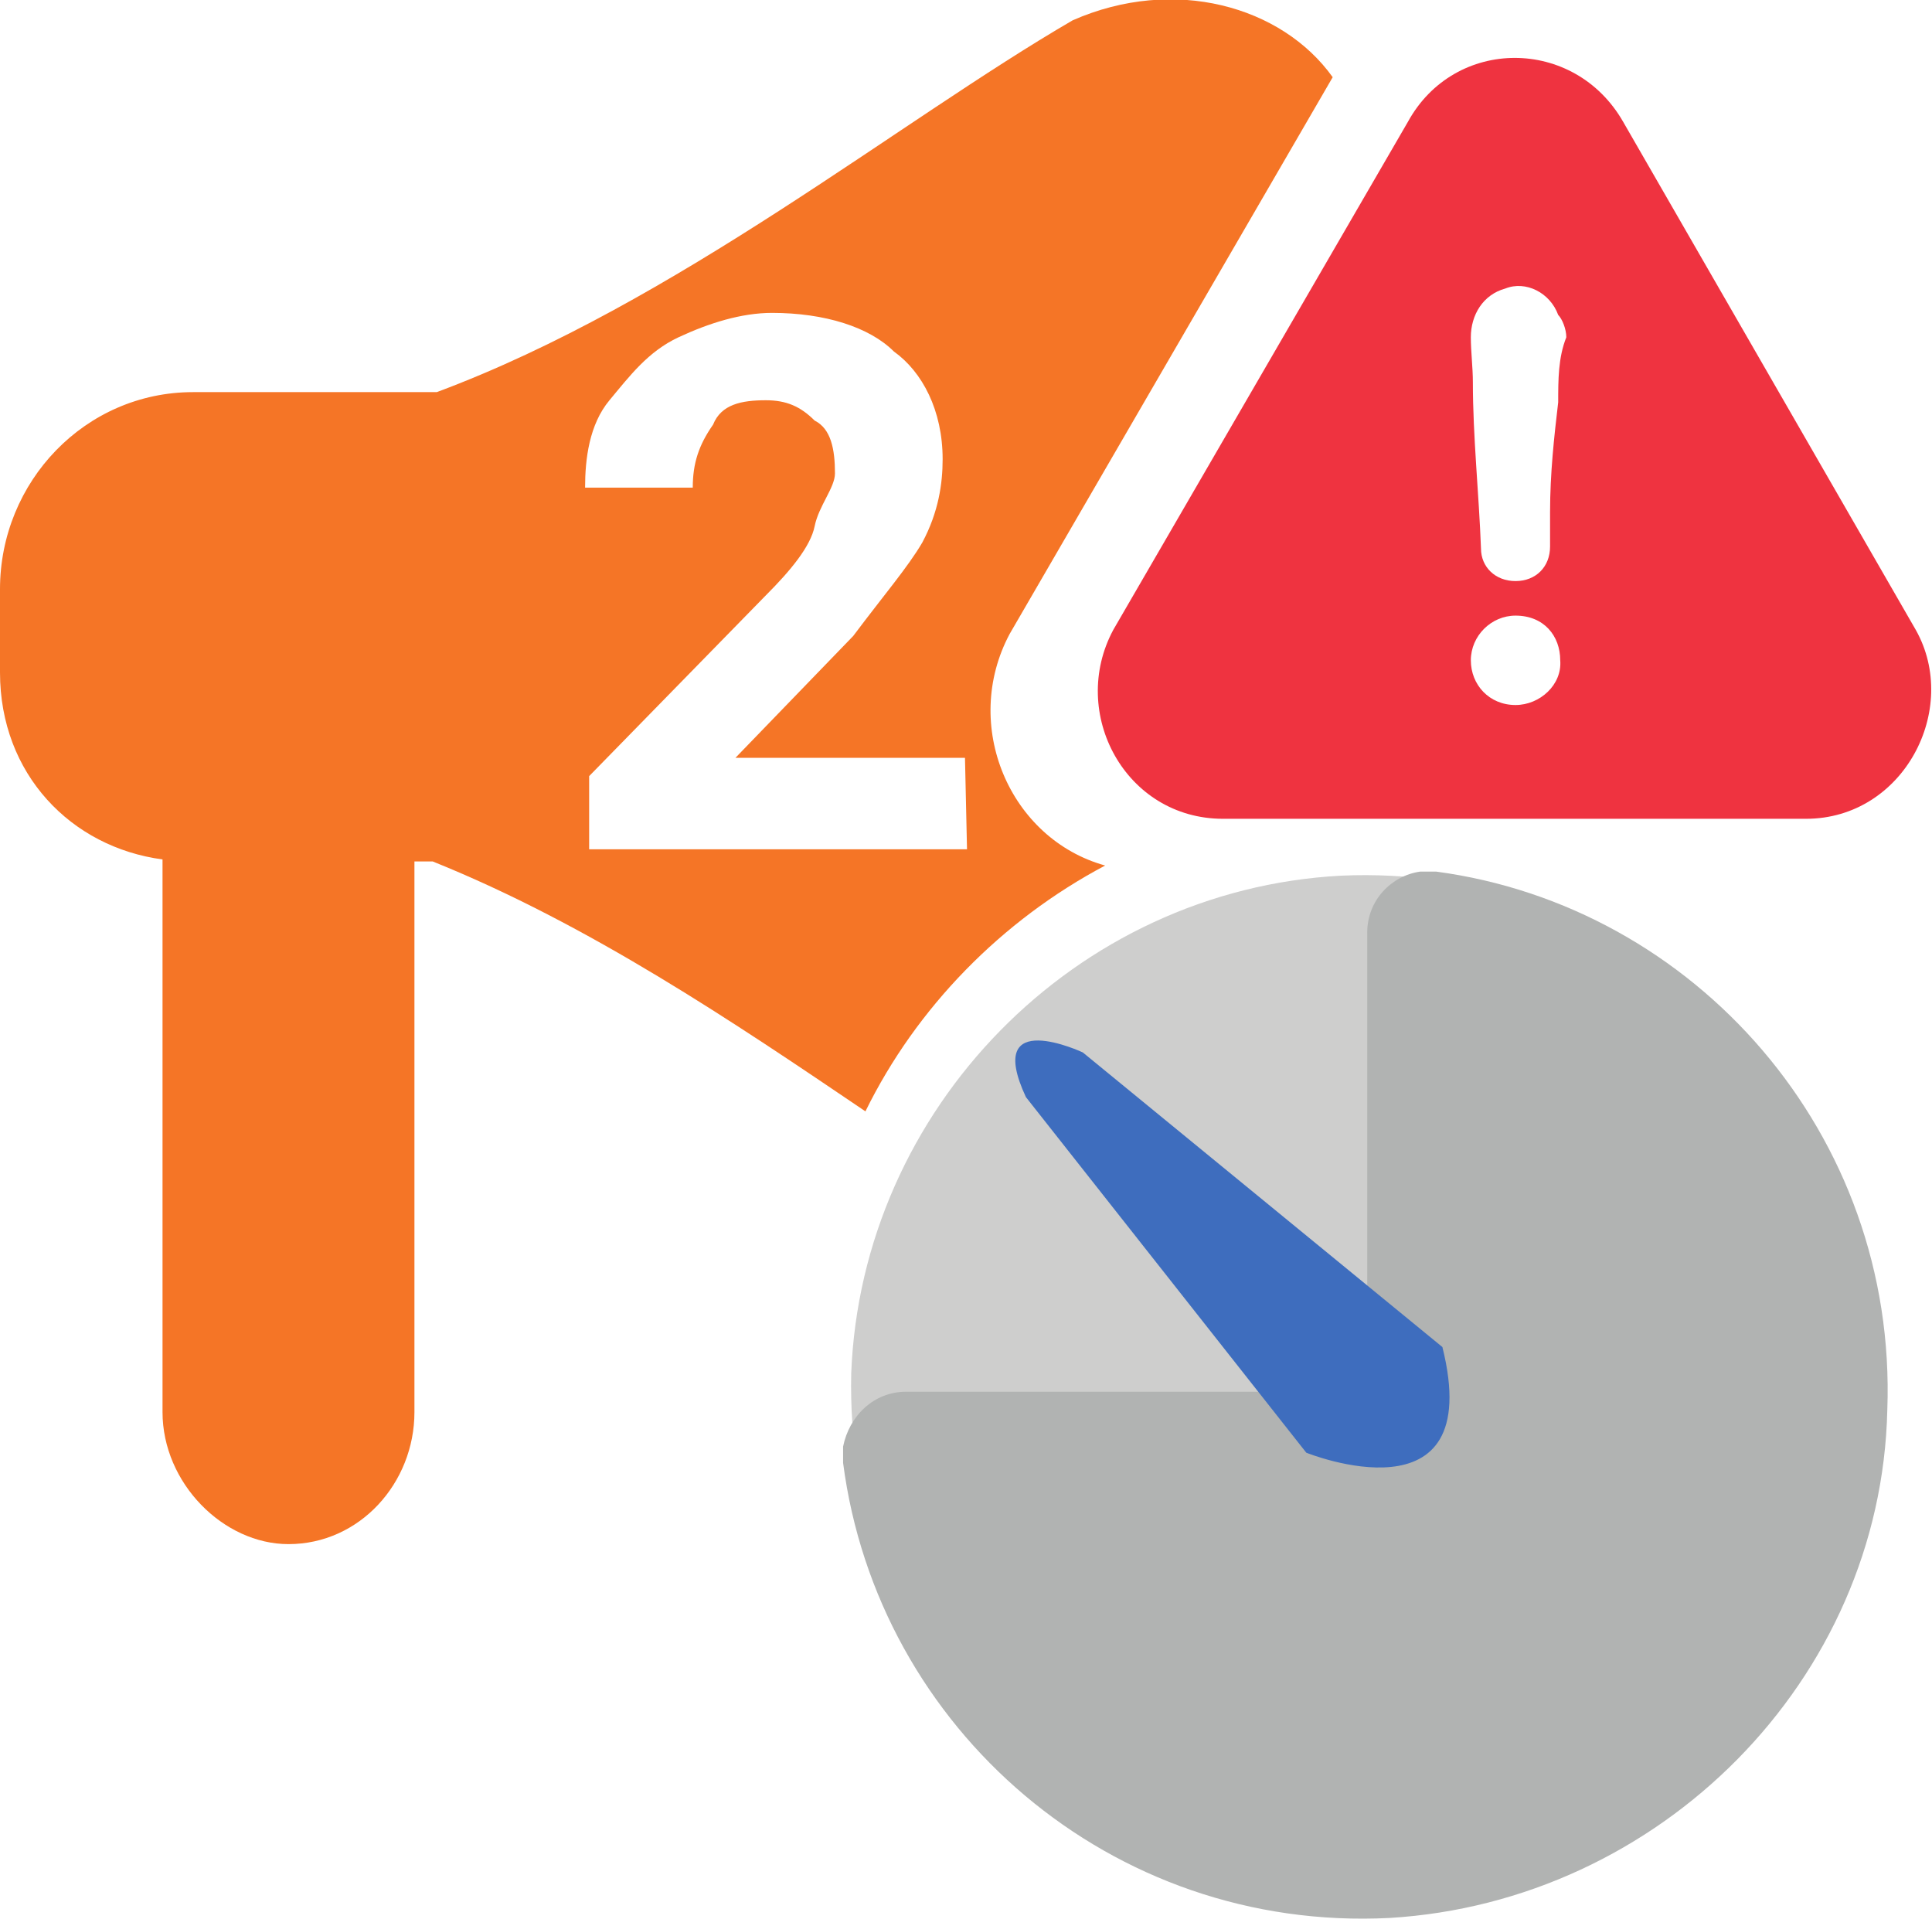
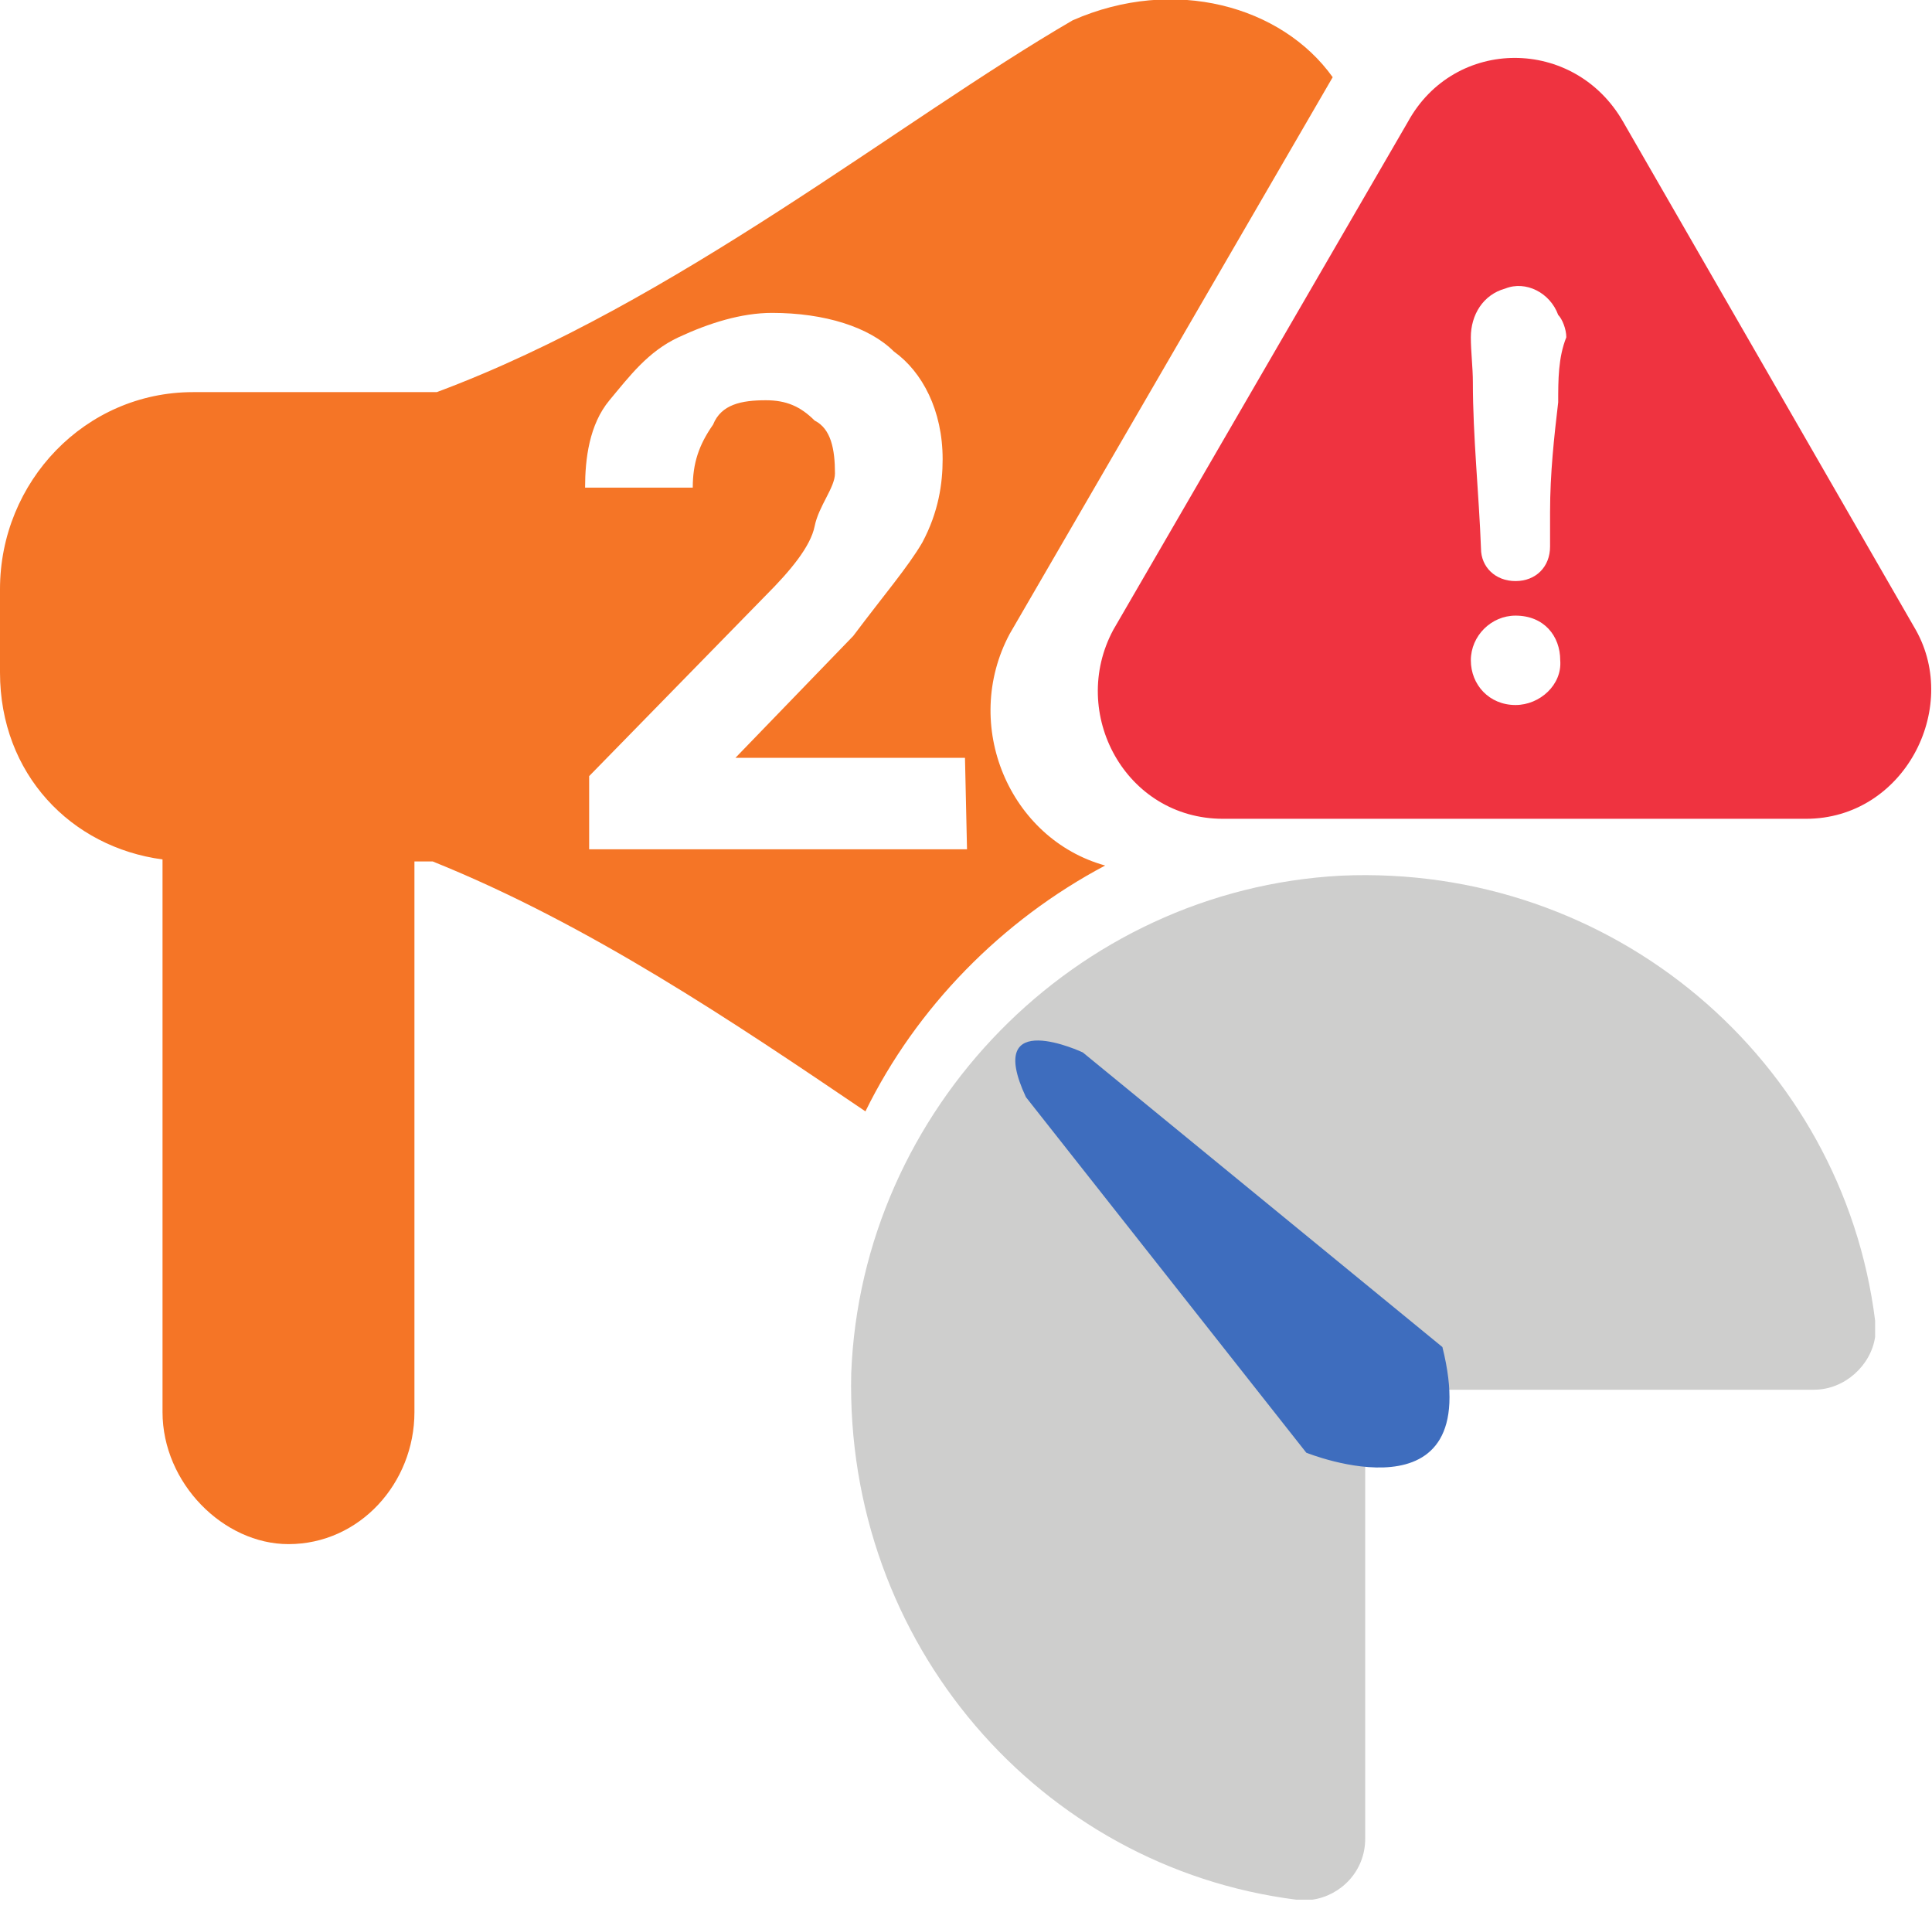
<svg xmlns="http://www.w3.org/2000/svg" version="1.1" id="SirenGroup2TimeoutOccurred" x="0px" y="0px" viewBox="0 0 95.1 94.8" style="enable-background:new 0 0 95.1 94.8;" xml:space="preserve">
  <style type="text/css">
	.icoPal07{fill:#EF3340;}
	.st0{fill:#CECECD;}
	.st1{fill:#B1B3B2;}
	.st2{fill:#3E6DBE;}
	.st3{fill:#F57526;}
</style>
  <path class="st0" d="M63.8,93.5c0.2,0,0.5,0,0.8,0c1.4-0.2,2.6-1.4,2.6-3V68.4h22.1c1.5,0,2.8-1.2,3-2.6c0-0.2,0-0.4,0-0.8  C90.7,52.2,79.4,42.5,66,43.1c-13.1,0.7-23.6,11.5-24.1,24.5C41.6,80.9,51.2,91.9,63.8,93.5z" />
-   <path class="st1" d="M70.7,42.9c-0.2,0-0.5,0-0.8,0c-1.4,0.2-2.6,1.4-2.6,3v22.6H44.6c-1.6,0-2.8,1.2-3.1,2.7c0,0.2,0,0.4,0,0.8  c1.7,13.1,13.2,23.1,26.9,22.4c13.3-0.8,24.2-11.7,24.5-25C93.4,55.8,83.4,44.6,70.7,42.9z" />
  <path class="st2" d="M50.5,54l13.8,17.5c0,0,8.9,3.6,6.7-5.2L53.3,51.8C53.3,51.8,48.4,49.5,50.5,54z" />
  <path class="icoPal07" d="M94.3,31L79.9,6c-2.4-4.2-8.3-4.2-10.6,0L54.8,31c-2.2,4.1,0.6,9.3,5.4,9.3h28.7  C93.7,40.3,96.5,34.9,94.3,31z M74.6,34.7c-1.3,0-2.2-1-2.2-2.2s1-2.2,2.2-2.2c1.4,0,2.2,1,2.2,2.2C76.9,33.7,75.8,34.7,74.6,34.7z   M76.7,19.8c-0.2,1.7-0.4,3.5-0.4,5.4c0,0.6,0,1,0,1.7c0,1-0.7,1.7-1.7,1.7s-1.7-0.7-1.7-1.6c-0.1-2.7-0.4-5.5-0.4-8.2  c0-0.7-0.1-1.5-0.1-2.2c0-1.1,0.6-2.1,1.7-2.4c1-0.4,2.2,0.2,2.6,1.3c0.2,0.2,0.4,0.7,0.4,1.1C76.7,17.6,76.7,18.7,76.7,19.8z" />
  <path class="st3" d="M49.7,31.2L65.6,3.8c-2.5-3.5-7.8-5-12.8-2.8c-8.6,5-19.5,13.9-31.3,18.3h-12c-5.3,0-9.5,4.4-9.5,9.7v4.1  c0,5,3.5,8.6,8,9.2v27.2c0,3.5,3,6.5,6.2,6.5c3.5,0,6.2-3,6.2-6.5V42.4h0.9c7.7,3.1,14.8,7.9,21.3,12.3c2.5-5.1,6.7-9.4,11.8-12.1  C49.7,41.3,47.3,35.7,49.7,31.2z M46.8,41.8H29v-3.6l8.7-8.9c1.2-1.2,2.2-2.4,2.4-3.4s1-1.9,1-2.6c0-1.2-0.2-2.2-1-2.6  c-0.7-0.7-1.4-1-2.4-1c-1.2,0-2.2,0.2-2.6,1.2c-0.7,1-1,1.9-1,3.1h-5.3c0-1.4,0.2-3.1,1.2-4.3s1.9-2.4,3.4-3.1  c1.5-0.7,3.1-1.2,4.6-1.2c2.6,0,4.8,0.7,6,1.9c1.4,1,2.4,2.9,2.4,5.3c0,1.2-0.2,2.6-1,4.1c-0.7,1.2-1.9,2.6-3.4,4.6l-5.8,6h11.3  l0.1,4.5H46.8z" />
</svg>